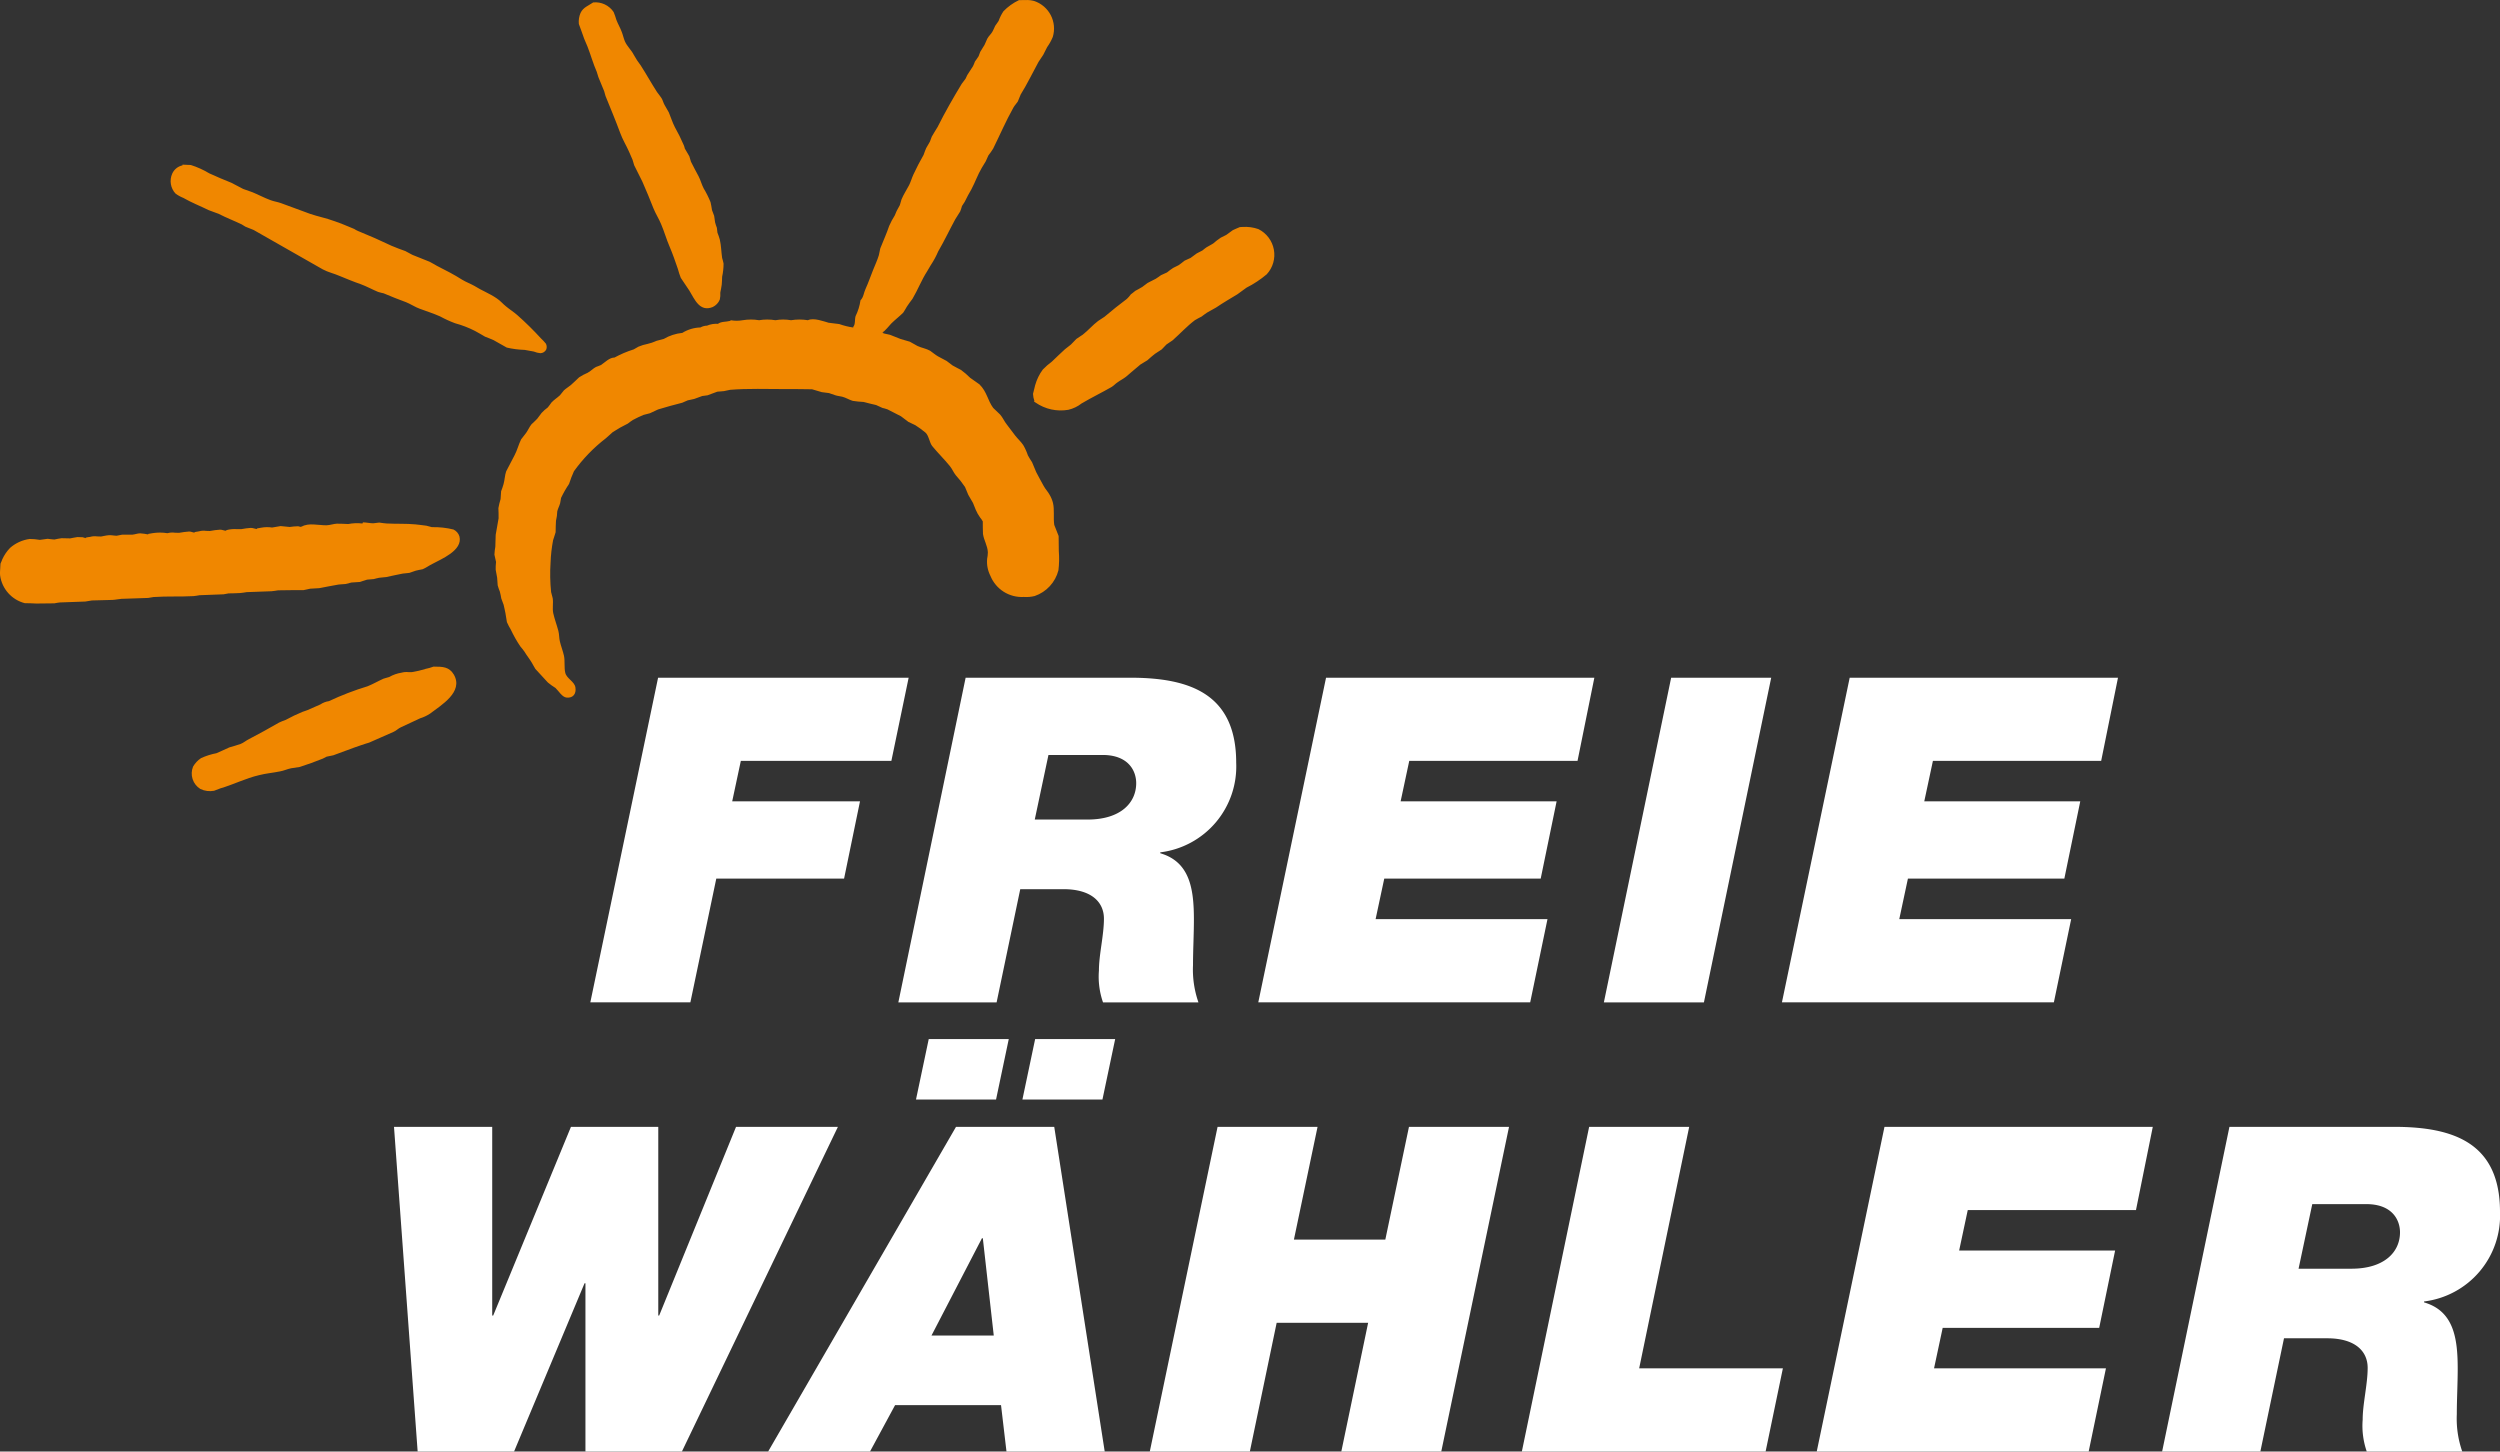
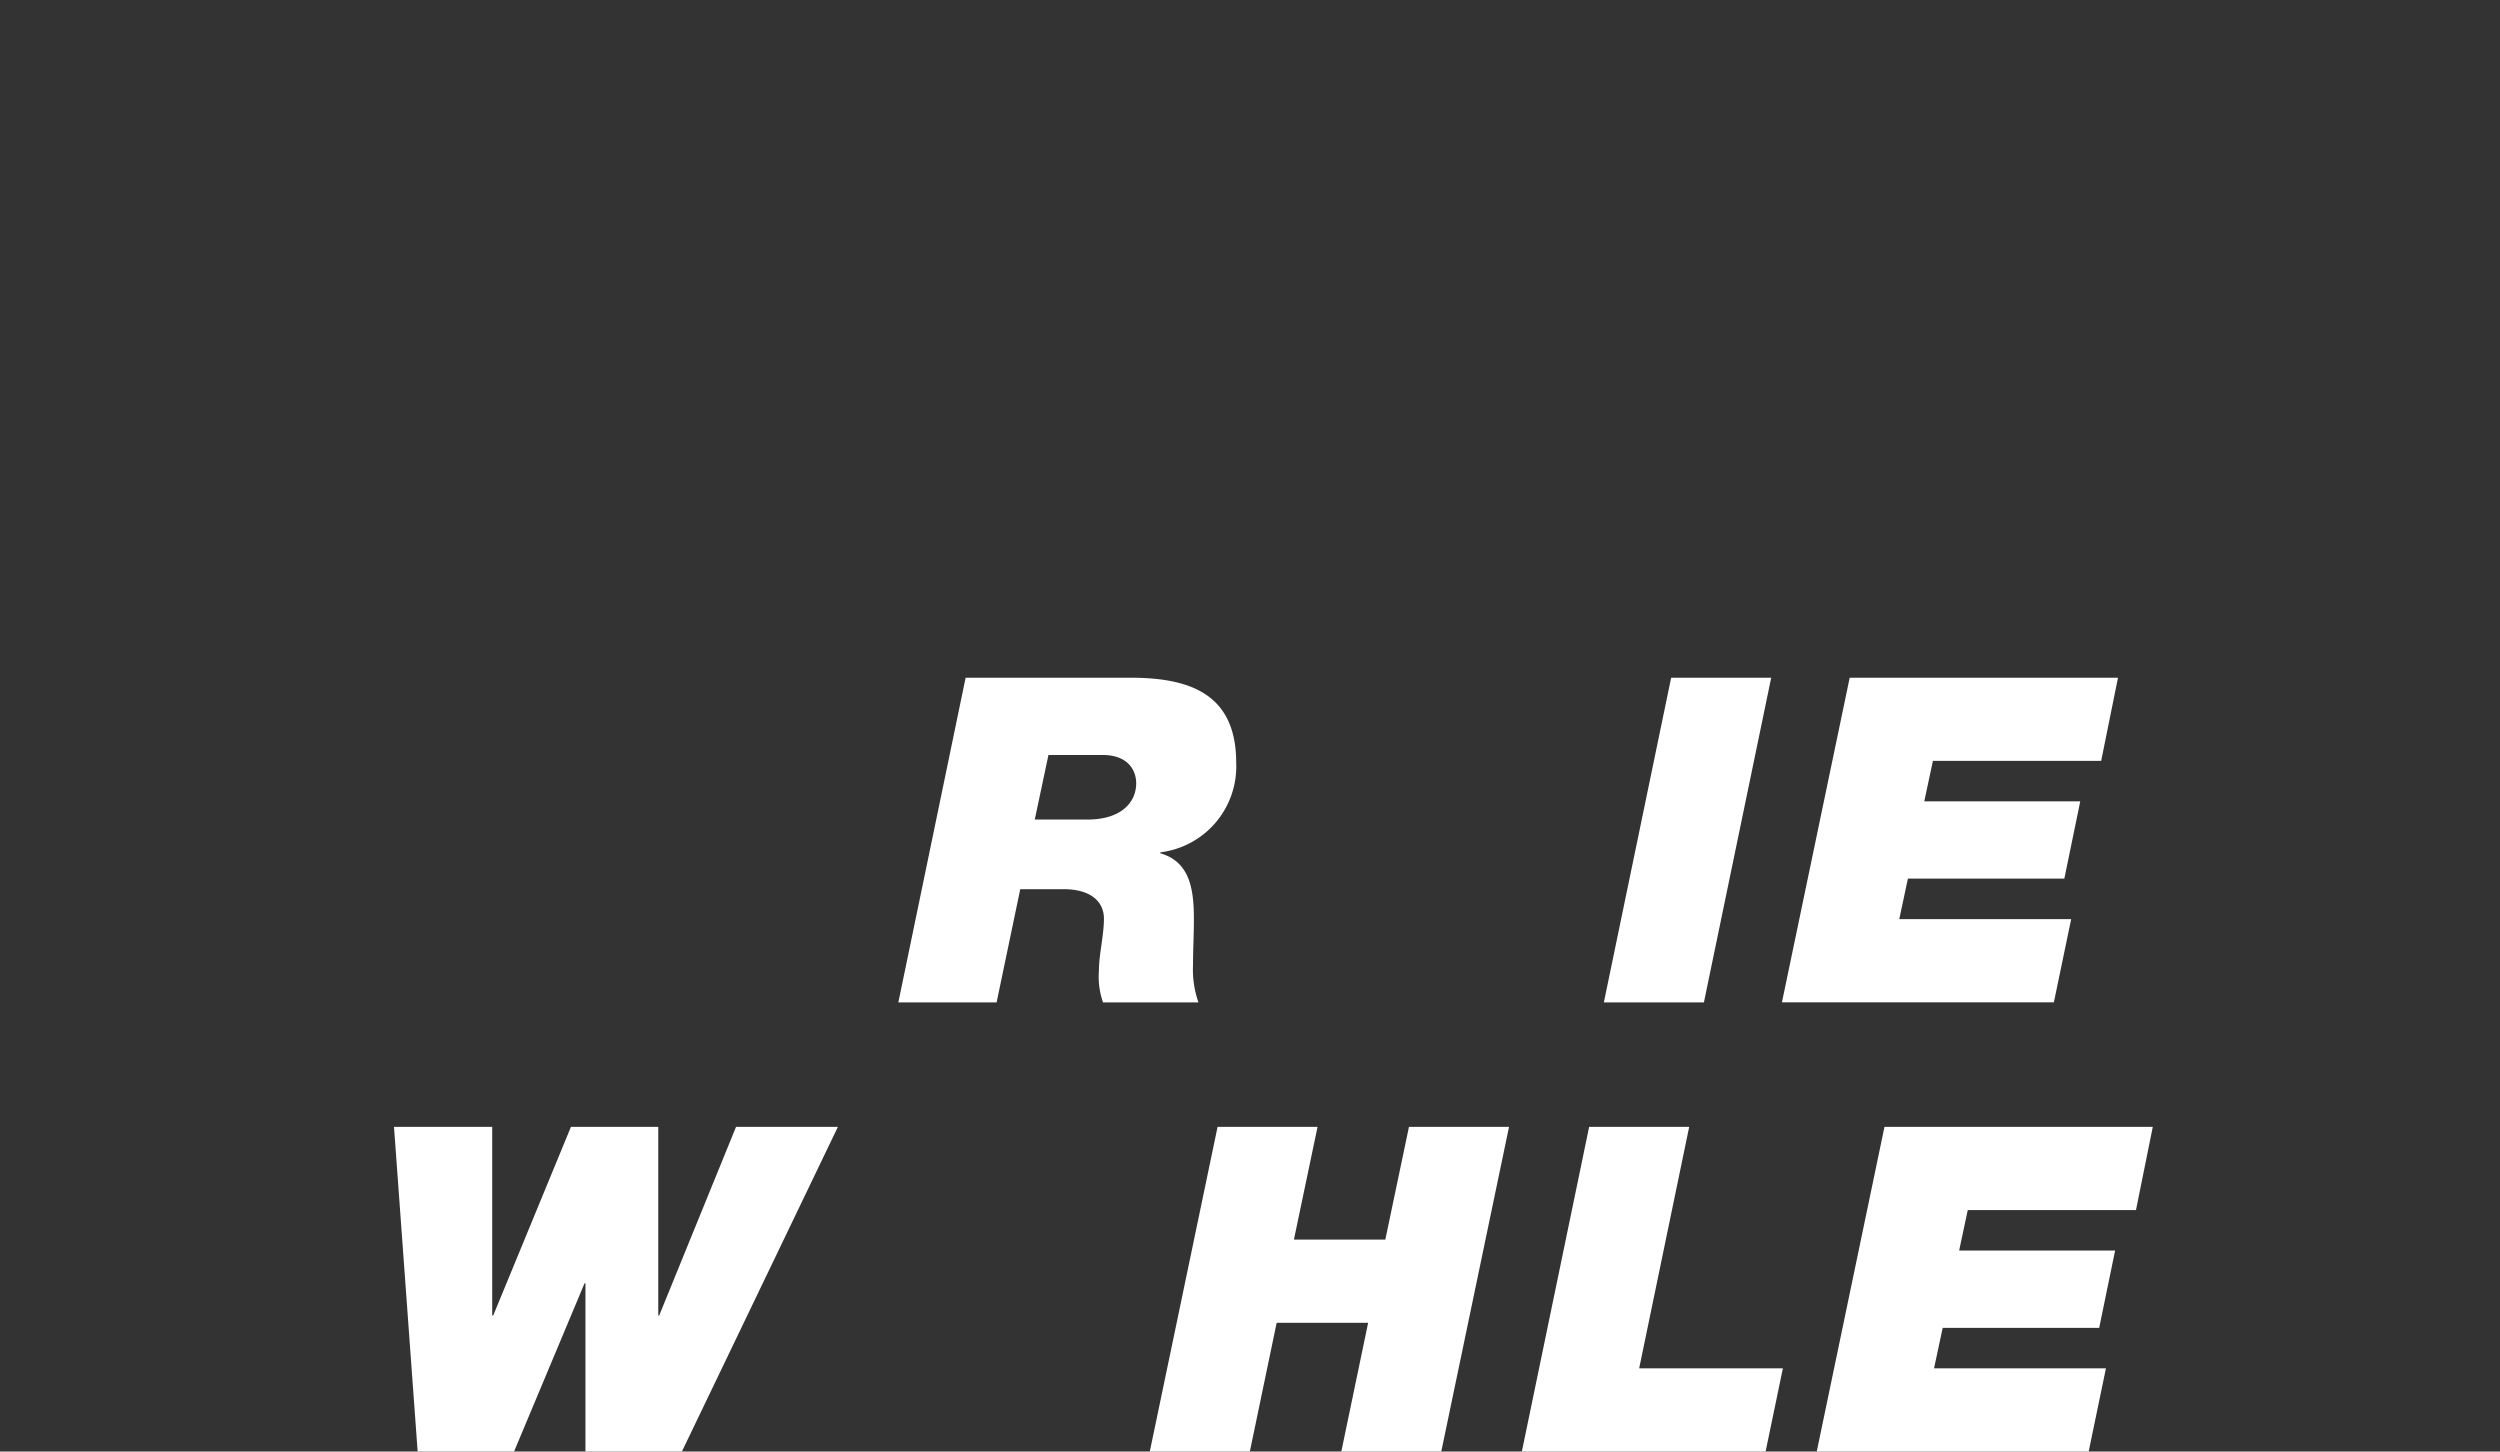
<svg xmlns="http://www.w3.org/2000/svg" width="189.454" height="110" viewBox="0 0 189.454 110">
  <rect x="0" y="0" width="189.454" height="110" fill="#333333" stroke="none" />
  <defs>
    <clipPath id="clip-path">
      <path id="Pfad_189" data-name="Pfad 189" d="M58.143,92.6a7.67,7.67,0,0,1-1.016.235c-.073.005-.161,0-.256,0a1.427,1.427,0,0,0-.528.043,2.693,2.693,0,0,0-.935.329c-.138.041-.276.082-.426.123-.4.179-.8.414-1.21.577a21.71,21.71,0,0,0-2.929,1.127,1.557,1.557,0,0,0-.645.248c-.345.151-.673.29-1,.44-.11.042-.234.081-.357.124a12.517,12.517,0,0,0-1.265.605,5.347,5.347,0,0,0-.509.206c-.77.439-1.525.865-2.3,1.264-.219.109-.4.275-.618.357-.289.1-.563.18-.853.262-.316.152-.645.29-.975.44a5.065,5.065,0,0,0-1.169.372,1.934,1.934,0,0,0-.606.646,1.377,1.377,0,0,0,.551,1.691,1.683,1.683,0,0,0,1.045.137c.15-.055.316-.124.467-.179,1-.289,1.925-.769,2.928-1,.52-.137,1.058-.178,1.594-.288.275-.043.55-.179.839-.236.219-.026.439-.069.659-.1.59-.191,1.183-.4,1.746-.631a3.18,3.18,0,0,1,.3-.152c.163-.04.329-.067.494-.1.714-.249,1.443-.549,2.157-.783.194-.07.387-.124.564-.179.605-.276,1.238-.536,1.843-.812.206-.082.372-.275.577-.357.481-.22.961-.454,1.443-.673a2.931,2.931,0,0,0,.757-.358c.824-.632,2.556-1.636,1.8-2.955-.358-.591-.825-.605-1.54-.605a3.772,3.772,0,0,1-.632.178M53.368,81.571a3.392,3.392,0,0,0-1.058.042c-.289-.015-.577-.027-.867-.027-.26.012-.493.109-.783.123-.646,0-1.348-.205-1.883.1h-.041c0,.054-.166-.027-.235-.027a4.61,4.61,0,0,0-.632.054c-.234-.027-.467-.04-.688-.068-.219.041-.426.068-.646.11a2.4,2.4,0,0,0-.825.013,2.979,2.979,0,0,0-.316.055v.041c-.151,0-.289-.081-.467-.081A6.074,6.074,0,0,0,44.2,82c-.111.005-.22,0-.33,0a2.357,2.357,0,0,0-.811.08v.042c-.152,0-.29-.082-.468-.082a6.4,6.4,0,0,0-.77.1,2.636,2.636,0,0,1-.292-.009,1.224,1.224,0,0,0-.533.036,2.488,2.488,0,0,0-.33.055v.041c-.124,0-.262-.083-.413-.083a6.839,6.839,0,0,0-.77.1,2.337,2.337,0,0,1-.308-.009,1.444,1.444,0,0,0-.572.036,3.54,3.54,0,0,0-1.14,0,2.689,2.689,0,0,0-.317.056V82.4a5.082,5.082,0,0,0-.605-.082c-.205,0-.384.082-.591.1h-.769c-.151.028-.289.054-.427.082-.179,0-.384-.054-.59-.04s-.4.068-.591.1a2.522,2.522,0,0,1-.3-.01,1.234,1.234,0,0,0-.528.037,2.462,2.462,0,0,0-.33.056v.04c-.069-.028-.152-.04-.235-.069-.123,0-.261-.013-.4-.013-.191.027-.371.069-.55.1-.218,0-.425-.014-.644-.014-.179.027-.372.054-.55.1-.165-.015-.331-.028-.509-.055-.192.027-.386.055-.59.081a4.758,4.758,0,0,0-.771-.069,2.832,2.832,0,0,0-1.484.674,3.058,3.058,0,0,0-.591.866c-.042.109-.083.22-.138.331,0,.223-.037.455-.04.678v.052a1.46,1.46,0,0,0,.013.176,2.521,2.521,0,0,0,1.869,2.09c.29,0,.578.012.867.027.453,0,.922-.015,1.375-.015.137-.025.274-.054.412-.067.646-.027,1.278-.041,1.925-.069.164-.027.329-.055.508-.082l1.553-.041c.262-.013.467-.068.688-.082.673-.028,1.347-.041,2.02-.068a4.175,4.175,0,0,1,.413-.069c1.017-.069,2.034-.015,3.025-.069.151-.014.3-.041.453-.068.618-.028,1.224-.042,1.829-.07a3.484,3.484,0,0,0,.371-.068c.289,0,.577-.014.866-.027.177-.014.344-.041.508-.069.632-.027,1.252-.042,1.883-.068.165-.014.33-.041.5-.069.645-.014,1.291-.014,1.924-.014.178-.041.344-.082.509-.11l.686-.04c.469-.083,1.017-.206,1.472-.276.179-.015.357-.027.537-.041.149-.041.288-.068.425-.11l.633-.042c.191-.053.371-.122.562-.177l.5-.042c.137-.041.275-.068.413-.1.177-.013.357-.041.535-.054.4-.083.867-.193,1.252-.263.164-.012.33-.04.5-.053.165-.056.316-.111.481-.166.179-.04.344-.082.522-.109.261-.109.481-.277.73-.4.645-.358,2.337-1.017,2.061-2.09a.856.856,0,0,0-.454-.523,6.27,6.27,0,0,0-1.636-.178c-.138-.04-.275-.068-.413-.109-.275-.042-.577-.068-.824-.1-.7-.069-1.458-.029-2.2-.069-.179-.014-.373-.041-.55-.069-.151.015-.3.042-.454.055-.249,0-.508-.069-.784-.069-.014.029-.028.069-.041.1m66.5-22.478c-.178.069-.357.151-.536.233-.165.125-.33.248-.494.359q-.207.1-.413.206a5.609,5.609,0,0,0-.591.453c-.164.1-.33.192-.509.29-.1.067-.192.149-.3.234-.137.068-.288.15-.426.219-.15.109-.3.219-.467.343l-.454.206c-.15.125-.3.235-.453.344-.137.069-.276.136-.413.206a4.963,4.963,0,0,0-.467.344l-.454.206c-.124.1-.262.179-.4.274-.207.11-.414.207-.619.317-.123.1-.262.205-.4.3-.179.11-.357.206-.535.3-.111.1-.221.176-.331.261a2.478,2.478,0,0,1-.3.345c-.577.438-1.141.878-1.7,1.358-.165.1-.317.206-.482.317-.4.3-.755.717-1.156,1.032l-.494.33c-.137.137-.275.275-.412.426-.151.11-.3.235-.454.357-.329.3-.66.619-.989.936a5.371,5.371,0,0,0-.687.6,3.643,3.643,0,0,0-.578,1.183c-.055.22-.109.44-.164.659a1.9,1.9,0,0,0,.109.55c-.109,0,.07.1.084.11a3.35,3.35,0,0,0,2.487.548,2.586,2.586,0,0,0,1-.48c.742-.439,1.538-.825,2.281-1.252.165-.1.3-.26.454-.356.206-.152.44-.262.645-.427.358-.317.729-.617,1.087-.922.178-.109.344-.2.521-.316.178-.164.372-.329.563-.481.179-.123.344-.234.523-.343.123-.124.248-.249.358-.372.163-.109.317-.22.466-.315.578-.51,1.086-1.073,1.691-1.527.166-.1.345-.193.509-.276.136-.108.277-.205.413-.3.234-.123.454-.261.687-.385.522-.358,1.071-.673,1.608-1,.235-.165.455-.33.688-.5a7.881,7.881,0,0,0,1.539-1.017,2.176,2.176,0,0,0-.632-3.424,3.013,3.013,0,0,0-1.2-.163ZM39.748,54.432a1.1,1.1,0,0,0-.783.633,1.387,1.387,0,0,0,.247,1.5,2.519,2.519,0,0,0,.591.33c.619.358,1.293.619,1.938.935.249.1.5.179.743.274.577.3,1.17.523,1.747.8.1.054.191.121.288.178.206.082.412.165.617.246,1.747.991,3.493,1.993,5.239,2.985.4.219.865.316,1.279.5.535.219,1.057.438,1.622.632.439.164.866.4,1.292.577.137.04.289.082.426.109.564.235,1.127.468,1.7.673.345.138.686.372,1.032.494.52.194,1.044.359,1.538.579a8.69,8.69,0,0,0,1.141.521,7.834,7.834,0,0,1,1.5.578c.262.137.508.289.769.439.22.082.427.165.646.262.33.178.659.371,1,.564a6.944,6.944,0,0,0,1.36.176c.22.042.454.085.688.125a1.716,1.716,0,0,0,.494.124.506.506,0,0,0,.454-.289.561.561,0,0,0-.027-.427,3.611,3.611,0,0,0-.384-.412,23.89,23.89,0,0,0-1.774-1.747c-.262-.235-.591-.439-.853-.659-.248-.191-.454-.453-.716-.618-.534-.372-1.154-.6-1.7-.95-.29-.163-.633-.287-.922-.465-.605-.386-1.251-.717-1.9-1.045-.179-.11-.372-.206-.564-.316-.44-.179-.866-.346-1.306-.523q-.268-.144-.538-.288c-.342-.124-.7-.25-1.043-.4-.839-.4-1.678-.771-2.557-1.127a1.812,1.812,0,0,1-.276-.15c-.508-.207-1.031-.442-1.54-.605-.591-.221-1.2-.331-1.8-.538-.73-.261-1.457-.534-2.173-.8-.288-.11-.577-.137-.851-.248-.454-.165-.908-.413-1.347-.591l-.7-.248c-.3-.165-.59-.316-.893-.467-.564-.22-1.127-.468-1.677-.716a6.482,6.482,0,0,0-1.4-.632c-.205-.013-.412-.013-.632-.027Zm30.17-11.569a1.7,1.7,0,0,0-.137.852c.068.179.124.344.191.522a11.445,11.445,0,0,0,.468,1.2c.247.632.426,1.292.7,1.911.041.138.082.26.123.4.151.356.289.714.44,1.07.027.124.069.235.1.359.373.92.771,1.87,1.113,2.8.18.5.469.963.674,1.43.082.206.178.4.262.605l.123.412c.206.412.412.826.618,1.238.289.672.577,1.332.839,2.02.164.413.426.811.591,1.223.235.55.4,1.142.632,1.678s.44,1.141.632,1.7a5.567,5.567,0,0,0,.22.673c.218.316.44.646.646.963.4.659.784,1.649,1.773,1.25a1.08,1.08,0,0,0,.536-.562,1.737,1.737,0,0,0,.04-.537c.042-.206.082-.4.109-.605s.015-.4.029-.59a4.693,4.693,0,0,0,.109-1,3.893,3.893,0,0,0-.109-.426c-.069-.481-.069-.936-.178-1.4a5.343,5.343,0,0,0-.179-.523c-.014-.124-.027-.234-.041-.358-.055-.137-.1-.289-.137-.426-.028-.164-.041-.317-.068-.482-.056-.137-.11-.288-.165-.439-.028-.206-.069-.413-.11-.6a7.434,7.434,0,0,0-.522-1.046c-.151-.288-.235-.631-.386-.919-.191-.373-.4-.73-.576-1.1-.042-.136-.083-.275-.123-.412-.111-.192-.235-.4-.344-.59a1.286,1.286,0,0,0-.07-.235,14.041,14.041,0,0,0-.686-1.388c-.179-.344-.3-.743-.455-1.113-.108-.193-.219-.372-.315-.551-.1-.163-.138-.371-.234-.522-.111-.15-.22-.317-.344-.467-.427-.658-.811-1.361-1.237-2.02a6.114,6.114,0,0,1-.524-.8c-.178-.357-.508-.645-.672-1.018-.1-.233-.151-.494-.249-.741-.11-.3-.288-.591-.4-.895a5.88,5.88,0,0,0-.206-.59,1.658,1.658,0,0,0-1.553-.728c-.33.233-.757.37-.948.783m33.211-.954a4.022,4.022,0,0,0-1.169.838,3.4,3.4,0,0,0-.371.742c-.082.124-.178.248-.261.372-.055.136-.123.275-.193.412-.109.206-.289.344-.4.55-.07.151-.137.3-.207.468l-.329.535c-.041.124-.083.22-.124.331-.082.137-.178.261-.276.4a3.311,3.311,0,0,1-.15.358c-.137.219-.289.439-.427.66a2.5,2.5,0,0,1-.137.289c-.1.136-.191.262-.288.383-.645,1.06-1.279,2.174-1.829,3.273-.151.248-.3.482-.44.729-.04.123-.1.247-.137.371-.1.164-.191.331-.288.5-.071.165-.139.344-.193.508-.275.481-.536.977-.771,1.486-.122.261-.2.549-.329.811-.18.343-.44.742-.577,1.085-.042.151-.082.289-.124.426l-.247.455a3.168,3.168,0,0,0-.138.328,5.542,5.542,0,0,0-.426.8c-.192.576-.454,1.139-.673,1.7-.042.178-.069.344-.11.522-.11.371-.3.77-.44,1.127-.192.481-.358.961-.564,1.416-.136.274-.15.645-.385.865a4.031,4.031,0,0,1-.371,1.2c-.082.261,0,.619-.178.811v.055a5.412,5.412,0,0,1-1.058-.262c-.275-.027-.536-.068-.811-.1-.358-.1-1.127-.4-1.568-.192a3.979,3.979,0,0,0-1.277,0,3.432,3.432,0,0,0-1.185,0,3.732,3.732,0,0,0-1.236,0,3.743,3.743,0,0,0-1.238,0,2.607,2.607,0,0,1-.921,0c0,.042,0,.042-.055.055-.3.082-.646.028-.906.22a1.791,1.791,0,0,0-.825.137,1.038,1.038,0,0,0-.5.137,2.743,2.743,0,0,0-1.374.412,3.448,3.448,0,0,0-1.4.454c-.193.054-.372.1-.564.151-.109.042-.218.1-.343.137-.22.069-.441.124-.674.178-.11.043-.234.083-.344.125-.123.067-.234.136-.358.205a7.994,7.994,0,0,0-1.456.618c-.386,0-.73.371-1.018.564-.137.055-.261.11-.385.15-.219.111-.411.331-.631.44a4.232,4.232,0,0,0-.647.344c-.205.193-.412.4-.631.591-.165.137-.357.247-.523.4-.1.125-.205.248-.3.372-.205.191-.453.343-.645.55-.082.124-.177.248-.275.37a3.252,3.252,0,0,0-.468.414c-.11.151-.219.3-.33.44-.15.151-.288.29-.44.426-.164.205-.261.453-.412.659-.123.151-.248.316-.372.481-.191.385-.3.84-.5,1.211-.206.4-.425.8-.632,1.211-.109.3-.109.671-.205.988a5.53,5.53,0,0,1-.179.523c-.012.192-.027.385-.04.59a5.6,5.6,0,0,0-.166.688c.015.261.015.522.015.771-.069.426-.152.838-.22,1.25-.015.3-.015.605-.028.908a4.353,4.353,0,0,0-.067.6c.039.179.08.359.122.55a4.084,4.084,0,0,0-.027.591c.042.206.068.4.11.6.013.193.028.385.041.577a3.87,3.87,0,0,0,.165.482c.041.178.083.344.11.522.068.164.122.317.178.481.041.206.1.425.136.632.042.233.069.453.11.673a4.724,4.724,0,0,0,.3.577,9.483,9.483,0,0,0,.717,1.265c.107.124.218.262.315.4.164.277.386.55.55.826.1.165.178.33.275.481.317.344.632.688.949,1.03a5.371,5.371,0,0,0,.576.413c.249.234.5.7.853.73.481.041.729-.29.659-.758-.055-.453-.659-.673-.769-1.113-.1-.4-.014-.88-.1-1.3-.082-.371-.234-.742-.317-1.113-.055-.235-.041-.524-.109-.771-.109-.425-.288-.894-.385-1.333-.082-.357.014-.769-.042-1.141-.04-.15-.082-.316-.122-.467a13.291,13.291,0,0,1-.041-2.242,11.264,11.264,0,0,1,.191-1.69c.069-.191.124-.4.192-.605,0-.289.014-.576.027-.865.029-.124.041-.25.07-.372.013-.11.013-.22.027-.343.041-.193.164-.414.219-.62.027-.136.042-.261.069-.4a8,8,0,0,1,.605-1.059,9.4,9.4,0,0,1,.37-.96,11.926,11.926,0,0,1,2.419-2.5c.165-.151.345-.318.523-.467a10.3,10.3,0,0,1,1.141-.646c.123-.1.261-.192.385-.275a8.633,8.633,0,0,1,.811-.385l.481-.124c.206-.1.412-.192.618-.289.605-.191,1.21-.344,1.829-.508.136-.055.275-.124.411-.179.165-.042.332-.069.5-.109.205-.069.4-.152.605-.221.137-.012.274-.04.4-.054.248-.1.5-.178.743-.275l.5-.041c.164-.028.316-.068.468-.1,1.346-.111,2.817-.056,4.205-.056.672,0,1.334,0,2.007.015.247.069.5.151.743.219.177.027.358.041.537.068.163.055.316.11.481.165s.344.069.521.11c.275.069.523.233.8.316a7.375,7.375,0,0,0,.825.083c.317.083.632.165.948.234.165.082.317.15.481.219a3.139,3.139,0,0,1,.384.11c.346.179.675.344,1.018.522.193.137.385.289.564.426.179.081.344.166.523.249a7.441,7.441,0,0,1,.754.549c.264.207.317.77.523,1.031.441.535.908.99,1.335,1.512.164.192.289.5.454.7a7.615,7.615,0,0,1,.7.893c.082.194.164.386.247.592.123.206.234.413.358.617.068.166.137.345.206.51a3.024,3.024,0,0,0,.33.589,1.592,1.592,0,0,1,.206.3c0,.317,0,.632.015.949.067.481.343.88.37,1.388a2.66,2.66,0,0,1-.055.494,2.345,2.345,0,0,0,.248,1.293,2.569,2.569,0,0,0,2.53,1.6,2.65,2.65,0,0,0,.825-.07,2.792,2.792,0,0,0,1.8-1.951,7.261,7.261,0,0,0,.028-1.457c0-.384-.013-.756-.013-1.14-.11-.277-.22-.564-.331-.84-.082-.521.029-1.154-.1-1.677a2.334,2.334,0,0,0-.249-.6c-.123-.235-.317-.426-.452-.674-.193-.329-.374-.7-.565-1.045-.109-.247-.206-.508-.316-.755-.111-.166-.22-.344-.317-.522a4.1,4.1,0,0,0-.356-.784c-.166-.248-.413-.468-.606-.715-.205-.276-.426-.564-.646-.853-.178-.219-.3-.522-.5-.743-.178-.165-.343-.33-.522-.5-.426-.577-.467-1.224-1.044-1.787l-.7-.494a5.834,5.834,0,0,0-.689-.593c-.205-.108-.426-.218-.644-.343-.153-.11-.3-.219-.454-.343-.206-.11-.426-.22-.646-.344s-.4-.29-.6-.426c-.29-.166-.646-.219-.949-.358-.193-.109-.4-.219-.592-.33-.235-.069-.467-.138-.7-.205-.262-.111-.537-.22-.8-.317-.164-.042-.329-.069-.5-.11v-.042c-.067,0-.054.013-.054-.054.109,0,.549-.55.646-.646.289-.289.617-.535.907-.824.1-.153.192-.3.275-.454.137-.206.276-.4.427-.592.4-.673.687-1.43,1.112-2.089.082-.152.179-.317.277-.469a6.563,6.563,0,0,0,.563-1.043c.466-.8.852-1.622,1.292-2.433.123-.193.247-.4.372-.591.054-.137.1-.275.136-.412.069-.1.137-.206.206-.316.151-.331.33-.634.508-.95.276-.521.482-1.113.784-1.622.1-.165.205-.331.3-.494l.206-.455a5.658,5.658,0,0,0,.357-.508c.508-1.03.976-2.118,1.54-3.121.082-.151.233-.3.33-.453.068-.178.151-.359.22-.536.5-.8.893-1.636,1.346-2.46.125-.179.235-.358.358-.537.1-.191.206-.4.3-.59a3.856,3.856,0,0,0,.427-.771,2.2,2.2,0,0,0-1.4-2.721,2.042,2.042,0,0,0-.646-.076c-.18,0-.365.008-.536.008" transform="translate(-25.916 -41.901)" fill="none" />
    </clipPath>
    <linearGradient id="linear-gradient" x1="-0.153" y1="1.296" x2="-0.145" y2="1.296" gradientUnits="objectBoundingBox">
      <stop offset="0" stop-color="#f6a500" />
      <stop offset="1" stop-color="#f08700" />
    </linearGradient>
  </defs>
  <g id="Gruppe_5086" data-name="Gruppe 5086" transform="translate(-1911.916 -184.901)">
    <g id="Gruppe_5063" data-name="Gruppe 5063" transform="translate(1911.916 184.901)">
      <g id="Gruppe_5063-2" data-name="Gruppe 5063" transform="translate(0 0)" clip-path="url(#clip-path)">
-         <rect id="Rechteck_1753" data-name="Rechteck 1753" width="113.975" height="100.434" transform="translate(-25.972 14.995) rotate(-30)" fill="url(#linear-gradient)" />
-       </g>
+         </g>
    </g>
-     <path id="Pfad_189-2" data-name="Pfad 189" d="M75.653,93.1H94.641L93.332,99.4H81.924l-.654,3.067h9.684l-1.207,5.859H80.063L78.1,117.7H70.518Z" transform="translate(1886.134 143.159)" fill="#fff" />
    <path id="Pfad_190" data-name="Pfad 190" d="M104.127,103.849h4c2.515,0,3.687-1.275,3.687-2.757,0-.93-.585-2.137-2.55-2.137h-4.1ZM98.888,93.1h12.475c4.549,0,8.029,1.241,8.029,6.444a6.555,6.555,0,0,1-5.755,6.79v.068c2.24.654,2.55,2.688,2.55,5.032,0,1.137-.068,2.343-.068,3.446a7.537,7.537,0,0,0,.413,2.826H109.3a5.929,5.929,0,0,1-.311-2.411c0-1.208.38-2.689.38-3.93,0-1.275-.965-2.24-3.068-2.24h-3.274l-1.792,8.581H93.788Z" transform="translate(1886.205 143.159)" fill="#fff" />
-     <path id="Pfad_191" data-name="Pfad 191" d="M126.119,93.1h20.333L145.177,99.4H132.425l-.654,3.067h11.821l-1.207,5.859H130.53l-.655,3.068H142.9l-1.31,6.306H120.984Z" transform="translate(1886.287 143.159)" fill="#fff" />
    <path id="Pfad_192" data-name="Pfad 192" d="M152.2,93.1h7.582l-5.1,24.606H147.1Z" transform="translate(1886.359 143.159)" fill="#fff" />
    <path id="Pfad_193" data-name="Pfad 193" d="M165.683,93.1h20.332L184.741,99.4H171.99l-.655,3.067h11.821l-1.207,5.859H170.095l-.655,3.068h13.027l-1.311,6.306H160.548Z" transform="translate(1886.406 143.159)" fill="#fff" />
    <path id="Pfad_194" data-name="Pfad 194" d="M77.5,151.636H70.191V138.885h-.068l-5.342,12.751H57.475L55.683,127.03h7.443v14.3H63.2l5.893-14.3h6.617v14.3h.068l5.825-14.3h7.72Z" transform="translate(1886.091 143.265)" fill="#fff" />
-     <path id="Pfad_195" data-name="Pfad 195" d="M104.185,120.392h6.065l-.965,4.584H103.22Zm-7.857,22.469h4.721l-.828-7.373h-.068Zm-.207-22.469h6.065l-.964,4.584H95.155Zm2.067,6.652h7.444l3.825,24.606h-7.444l-.413-3.515H93.57l-1.9,3.515h-7.72Z" transform="translate(1886.176 143.251)" fill="#fff" />
    <path id="Pfad_196" data-name="Pfad 196" d="M117.923,127.03H125.5l-1.792,8.546h6.927l1.792-8.546h7.583l-5.135,24.606H127.3l2.032-9.754H122.4l-2.032,9.754h-7.582Z" transform="translate(1886.263 143.265)" fill="#fff" />
    <path id="Pfad_197" data-name="Pfad 197" d="M146,127.03h7.582l-3.791,18.3h10.891l-1.31,6.306H140.9Z" transform="translate(1886.344 143.265)" fill="#fff" />
    <path id="Pfad_198" data-name="Pfad 198" d="M168.289,127.03h20.333l-1.274,6.307H174.6l-.653,3.067h11.82l-1.207,5.858H172.7l-.655,3.069h13.027l-1.31,6.306H163.155Z" transform="translate(1886.436 143.265)" fill="#fff" />
-     <path id="Pfad_199" data-name="Pfad 199" d="M199.612,137.781h4c2.516,0,3.687-1.275,3.687-2.757,0-.93-.584-2.137-2.549-2.137h-4.1Zm-5.239-10.751h12.475c4.549,0,8.029,1.24,8.029,6.444a6.554,6.554,0,0,1-5.755,6.789v.069c2.24.654,2.55,2.687,2.55,5.032,0,1.137-.068,2.343-.068,3.446a7.541,7.541,0,0,0,.413,2.826H204.78a5.939,5.939,0,0,1-.31-2.412c0-1.208.378-2.688.378-3.929,0-1.276-.964-2.241-3.066-2.241h-3.274l-1.792,8.582h-7.444Z" transform="translate(1886.493 143.265)" fill="#fff" />
  </g>
</svg>